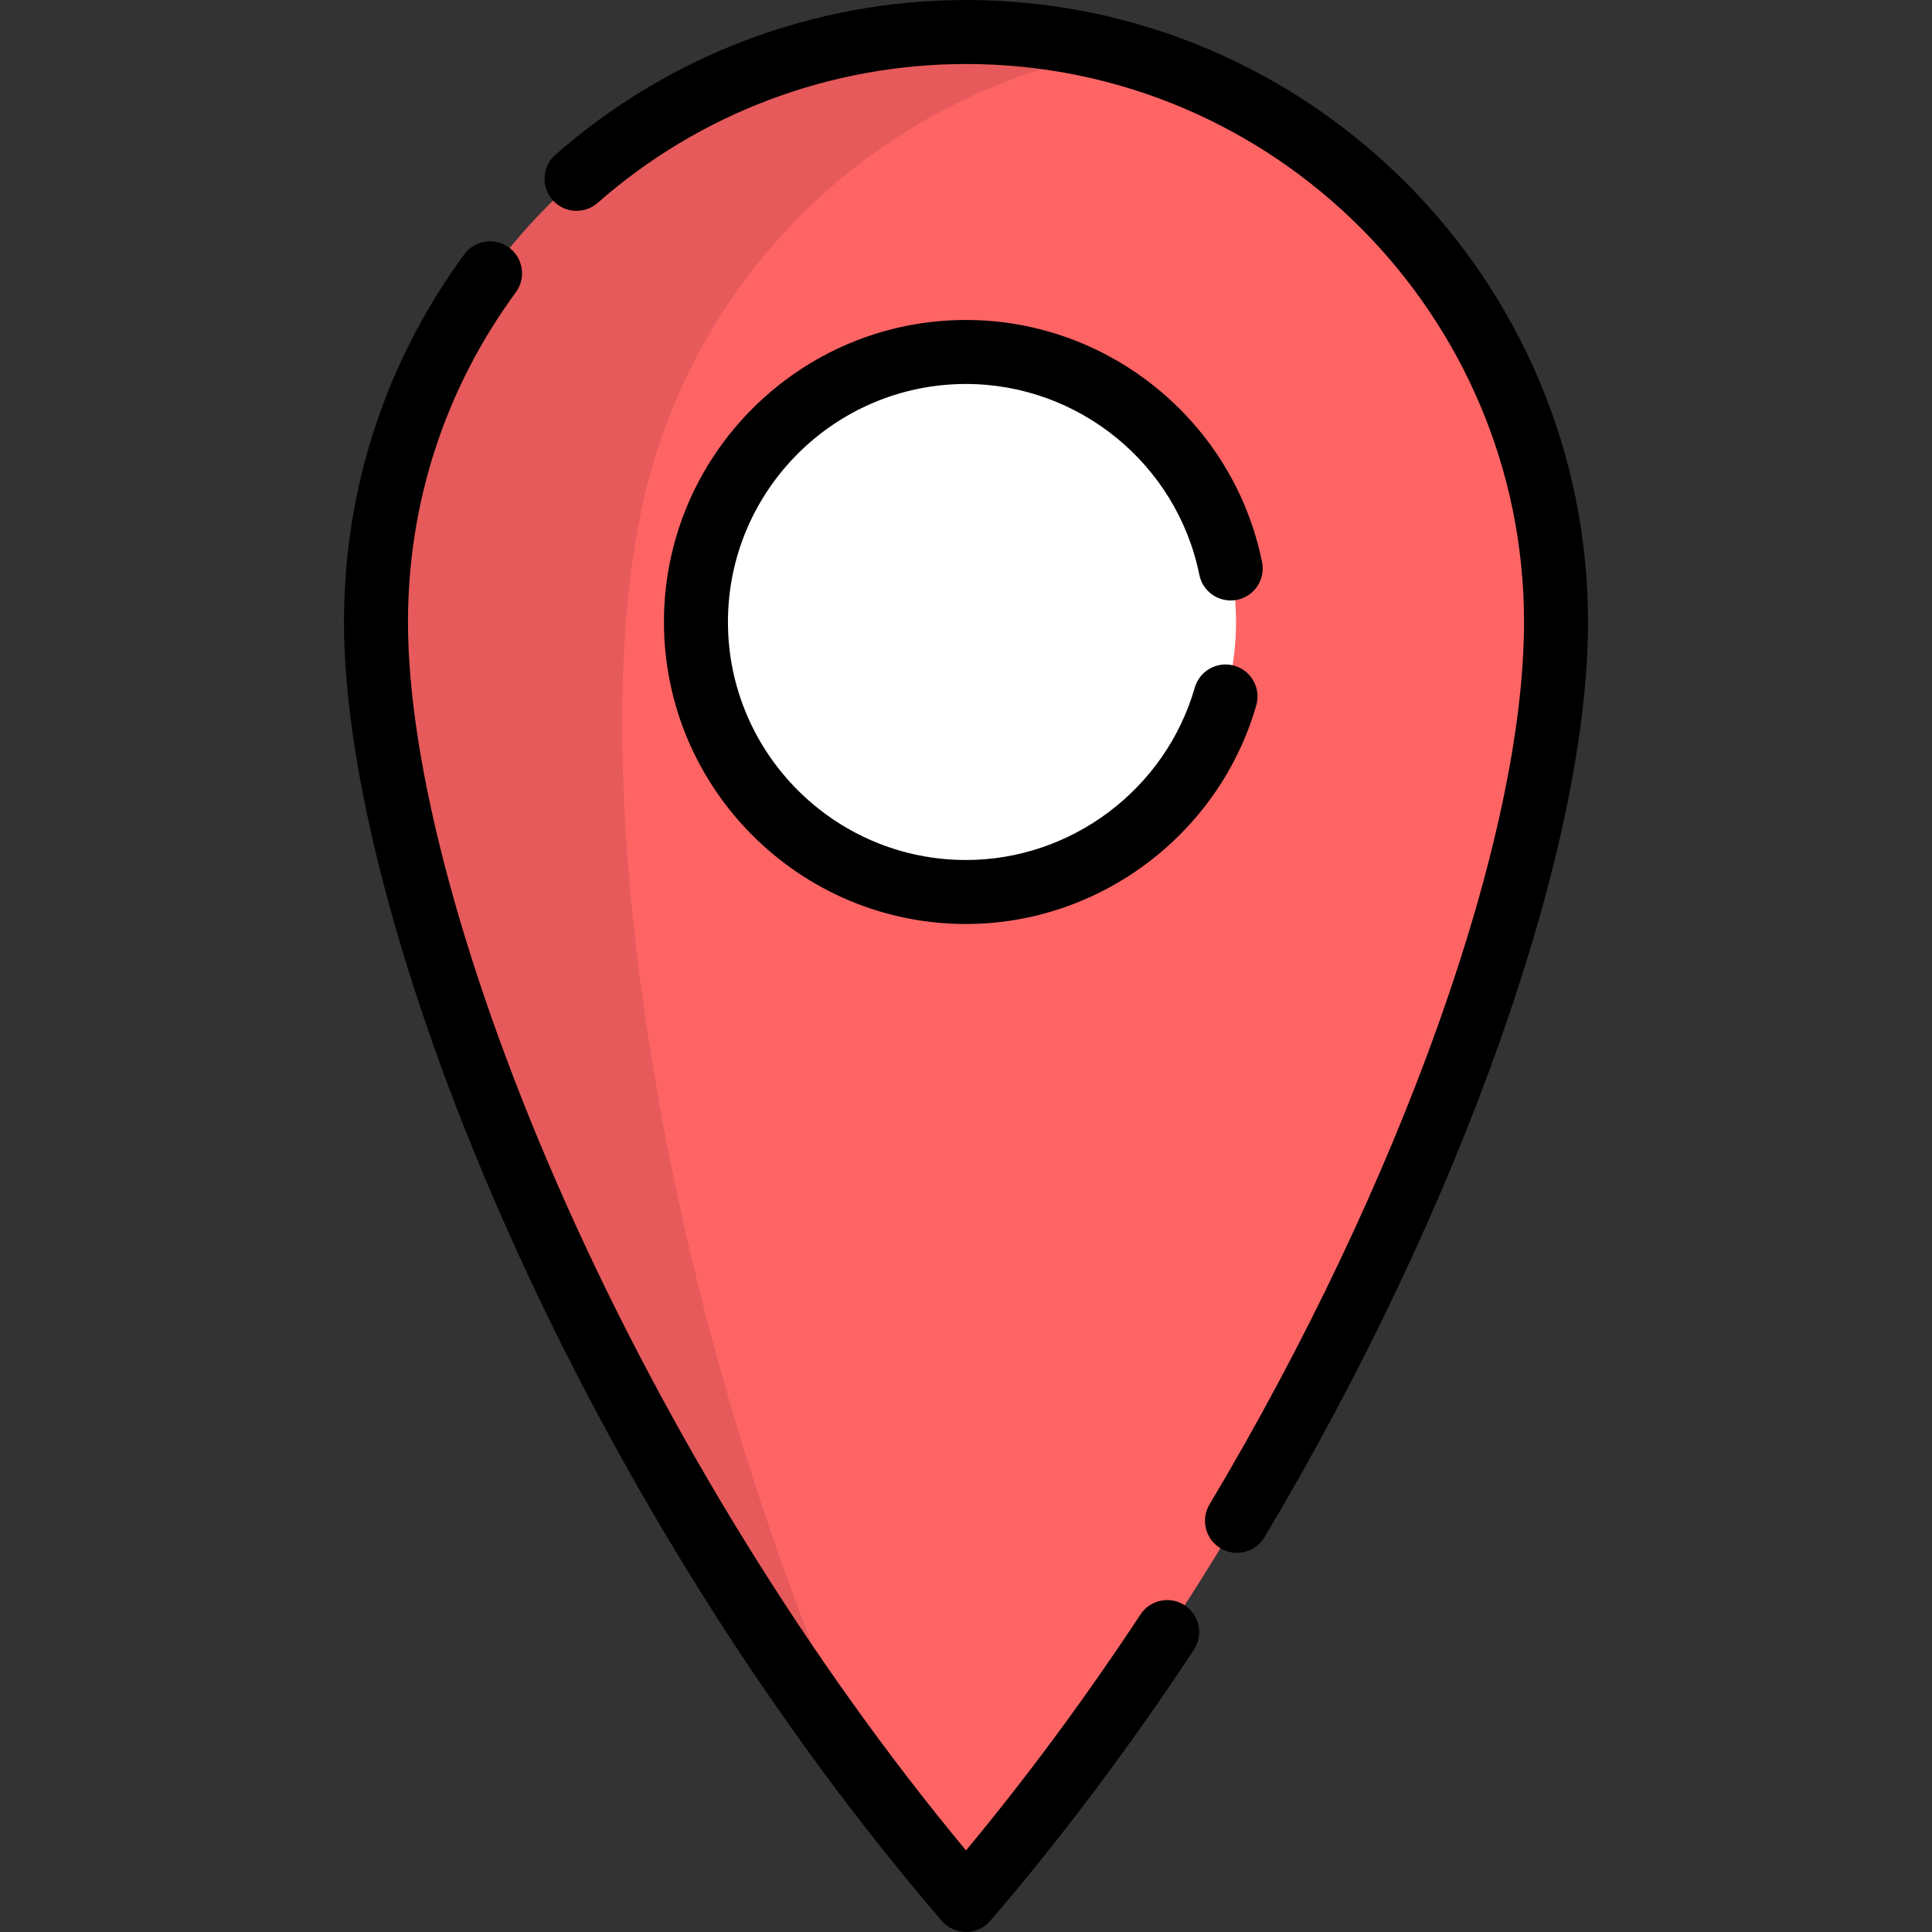
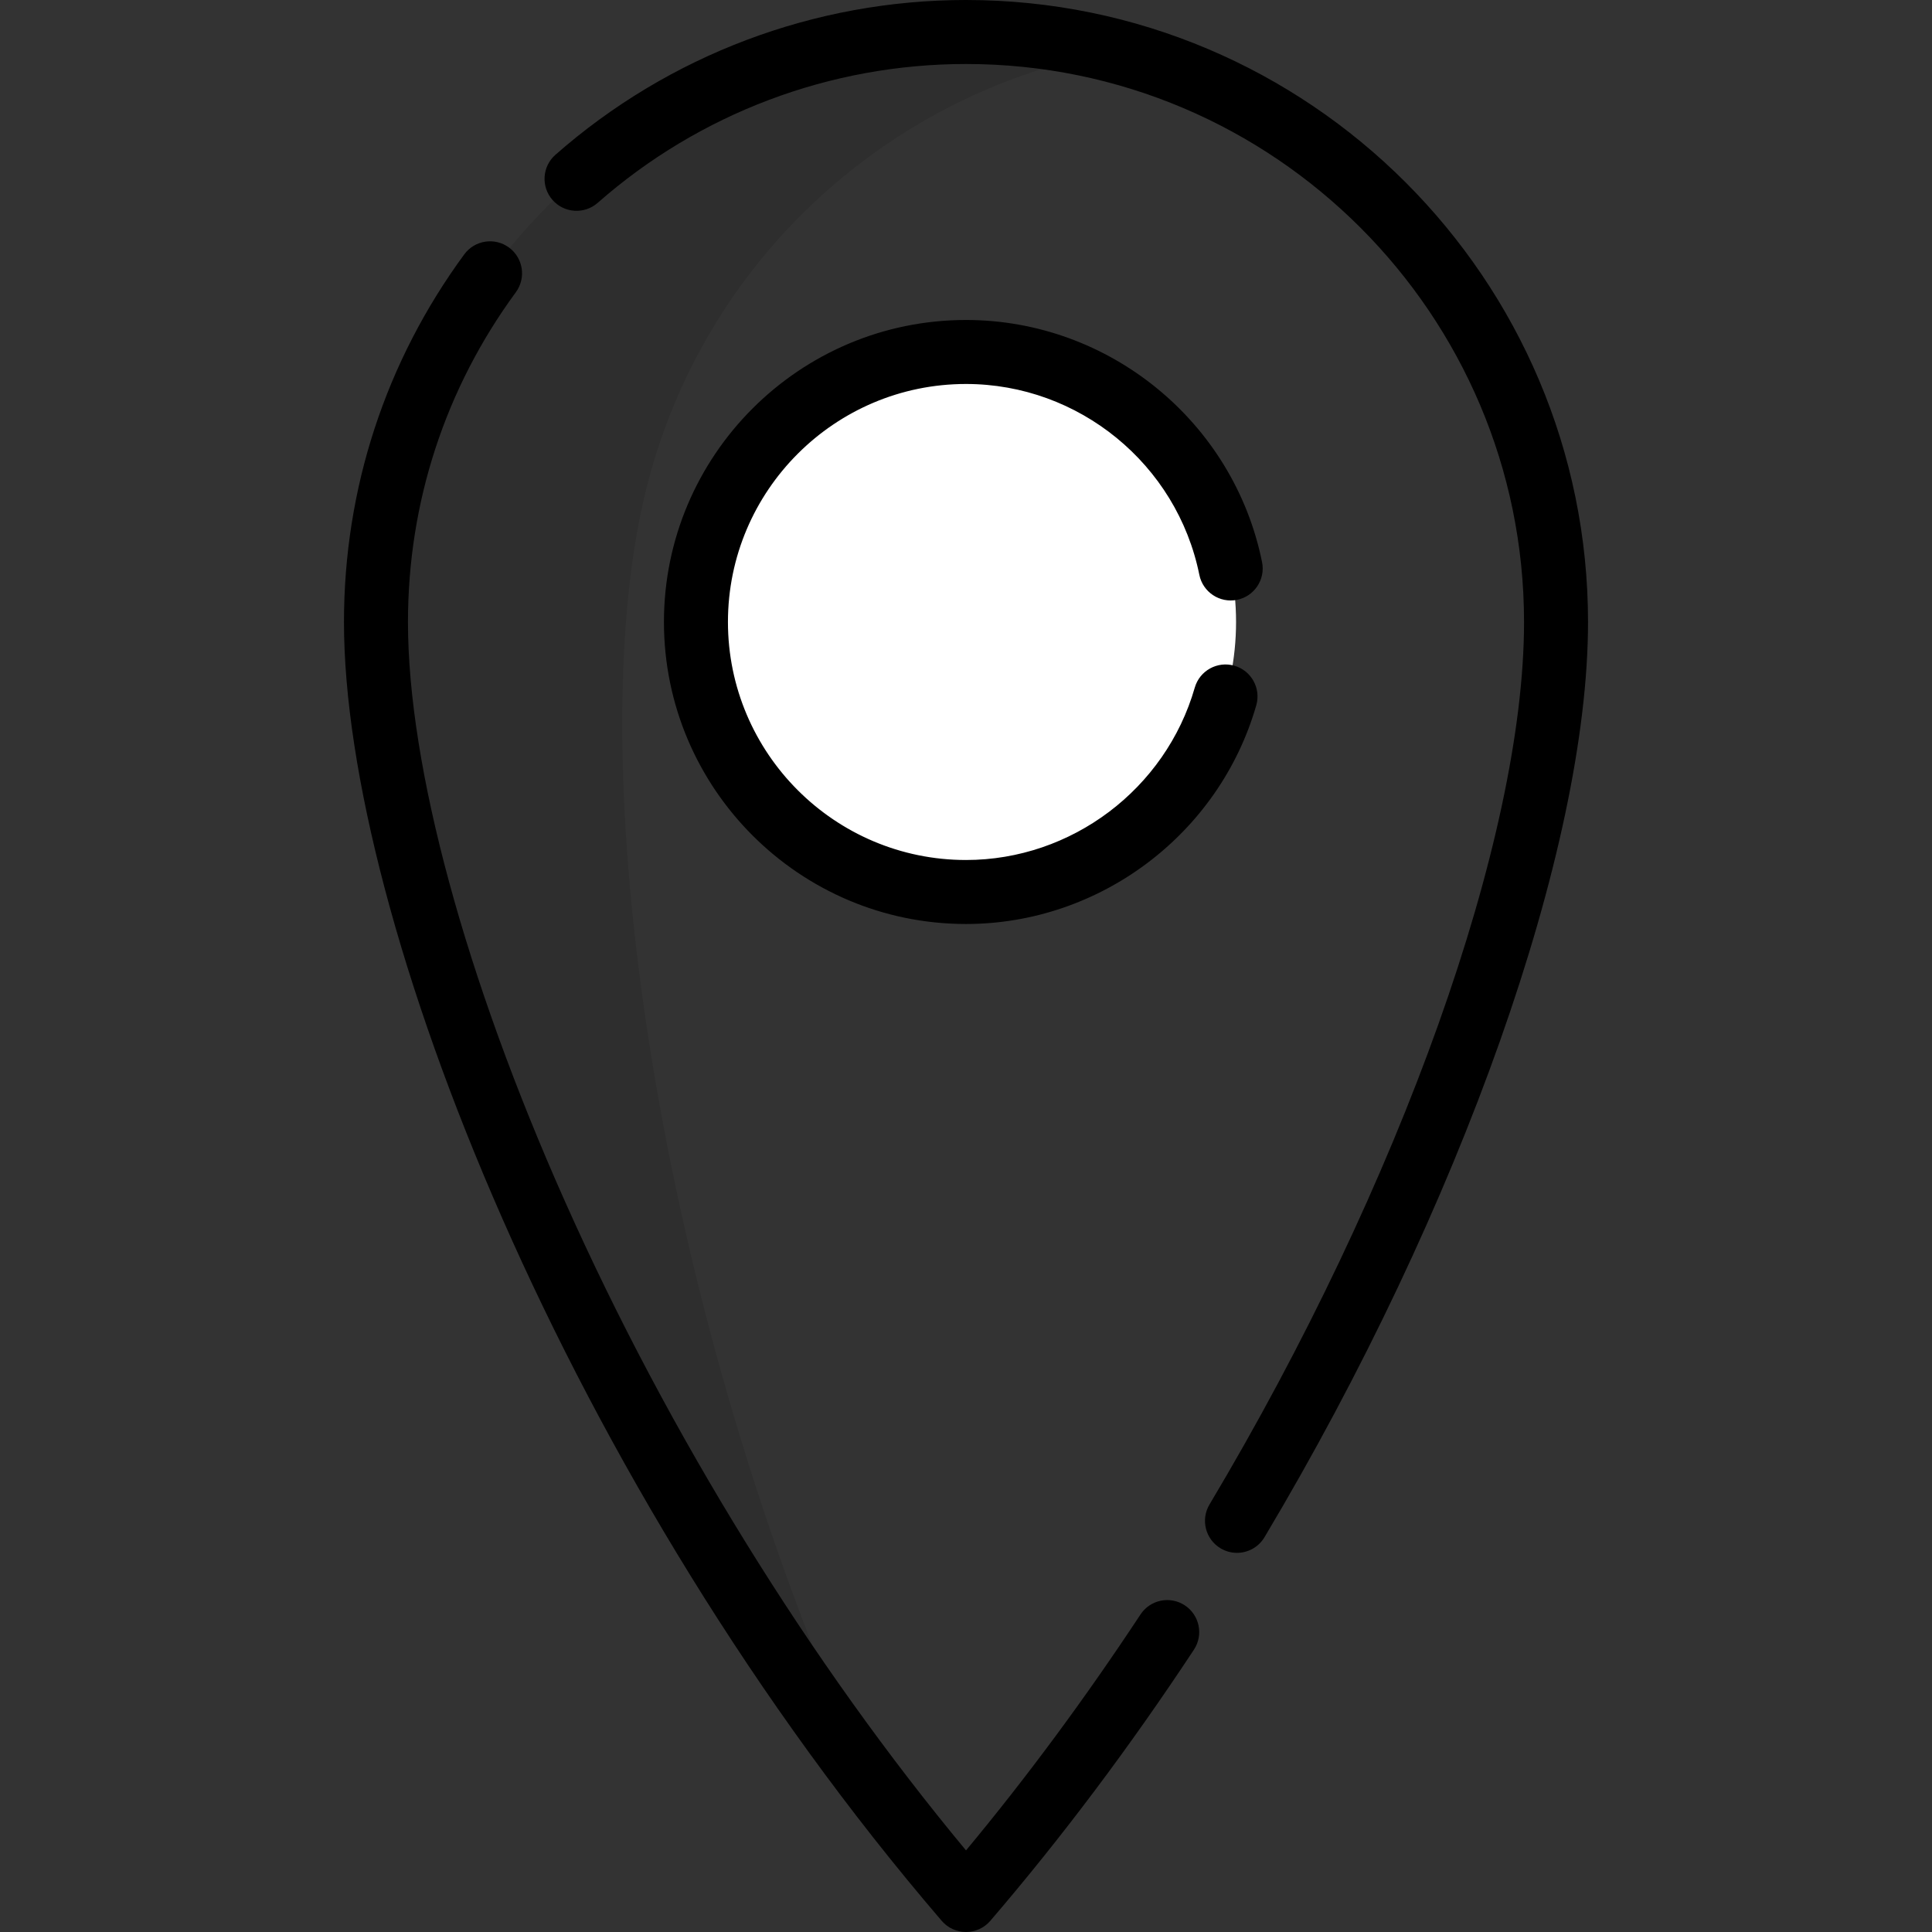
<svg xmlns="http://www.w3.org/2000/svg" height="800px" width="800px" version="1.1" id="Layer_1" viewBox="0 0 512 512" xml:space="preserve">
  <rect x="0" y="0" width="512" height="512" fill="#333333" stroke="none" />
-   <path style="fill:#FF6465;" d="M256.001,8.48c-86.358,0-156.365,70.007-156.365,156.365c0,78.568,60.886,227.415,156.365,338.675  c95.479-111.259,156.365-260.107,156.365-338.675C412.365,78.487,342.358,8.48,256.001,8.48z" />
  <g style="opacity:0.1;">
    <path d="M171.116,130.181c15.214-61.943,65.389-106.106,124.373-116.667c-12.615-3.282-25.846-5.034-39.489-5.034   c-86.358,0-156.365,70.007-156.365,156.365c0,71.273,50.108,200.382,130.69,306.8C173.225,346.072,153.542,201.731,171.116,130.181   z" />
  </g>
  <path style="fill:#FFFFFF;" d="M256.001,236.388c-39.458,0-71.563-32.103-71.567-71.563c0.003-39.443,32.109-71.547,71.567-71.547  c39.458,0,71.563,32.103,71.567,71.563C327.563,204.285,295.458,236.388,256.001,236.388z" />
  <path d="M255.999,512c-2.474,0-4.824-1.081-6.434-2.958C150.408,393.497,91.156,243.3,91.156,164.845  c0-35.328,11.023-69.019,31.876-97.433c2.771-3.776,8.078-4.59,11.854-1.819c3.775,2.771,4.59,8.078,1.819,11.854  c-18.703,25.485-28.589,55.707-28.589,87.398c0,38.243,15.179,94.238,41.644,153.627c27.412,61.514,64.937,122.18,106.243,171.905  c16.096-19.366,31.622-40.358,46.239-62.529c2.578-3.91,7.836-4.99,11.747-2.412c3.91,2.578,4.99,7.838,2.412,11.747  c-16.948,25.706-35.104,49.883-53.964,71.86C260.824,510.919,258.473,512,255.999,512z M327.807,411.522  c-1.478,0-2.975-0.387-4.337-1.2c-4.022-2.4-5.337-7.606-2.936-11.628c50.635-84.85,83.352-176.642,83.352-233.851  C403.885,83.301,337.543,16.96,255.999,16.96c-35.96,0-70.624,13.069-97.609,36.798c-3.517,3.092-8.876,2.749-11.967-0.768  c-3.092-3.516-2.75-8.874,0.768-11.967C177.273,14.568,215.915,0,255.999,0c90.896,0,164.845,73.949,164.845,164.845  c0,60.049-33.658,155.254-85.748,242.543C333.51,410.047,330.695,411.522,327.807,411.522z M255.999,244.868  c-44.133,0-80.042-35.907-80.047-80.042c0.005-44.128,35.914-80.028,80.047-80.028c37.948,0,70.945,26.988,78.46,64.173  c0.927,4.59-2.042,9.063-6.632,9.991c-4.59,0.926-9.064-2.042-9.991-6.632c-5.921-29.303-31.927-50.572-61.836-50.572  c-34.783,0-63.084,28.292-63.087,63.067c0.003,34.783,28.304,63.083,63.087,63.083c27.96,0,52.89-18.786,60.626-45.682  c1.295-4.5,5.995-7.1,10.493-5.806c4.501,1.295,7.1,5.992,5.806,10.493C323.111,221.037,291.479,244.868,255.999,244.868z" />
</svg>